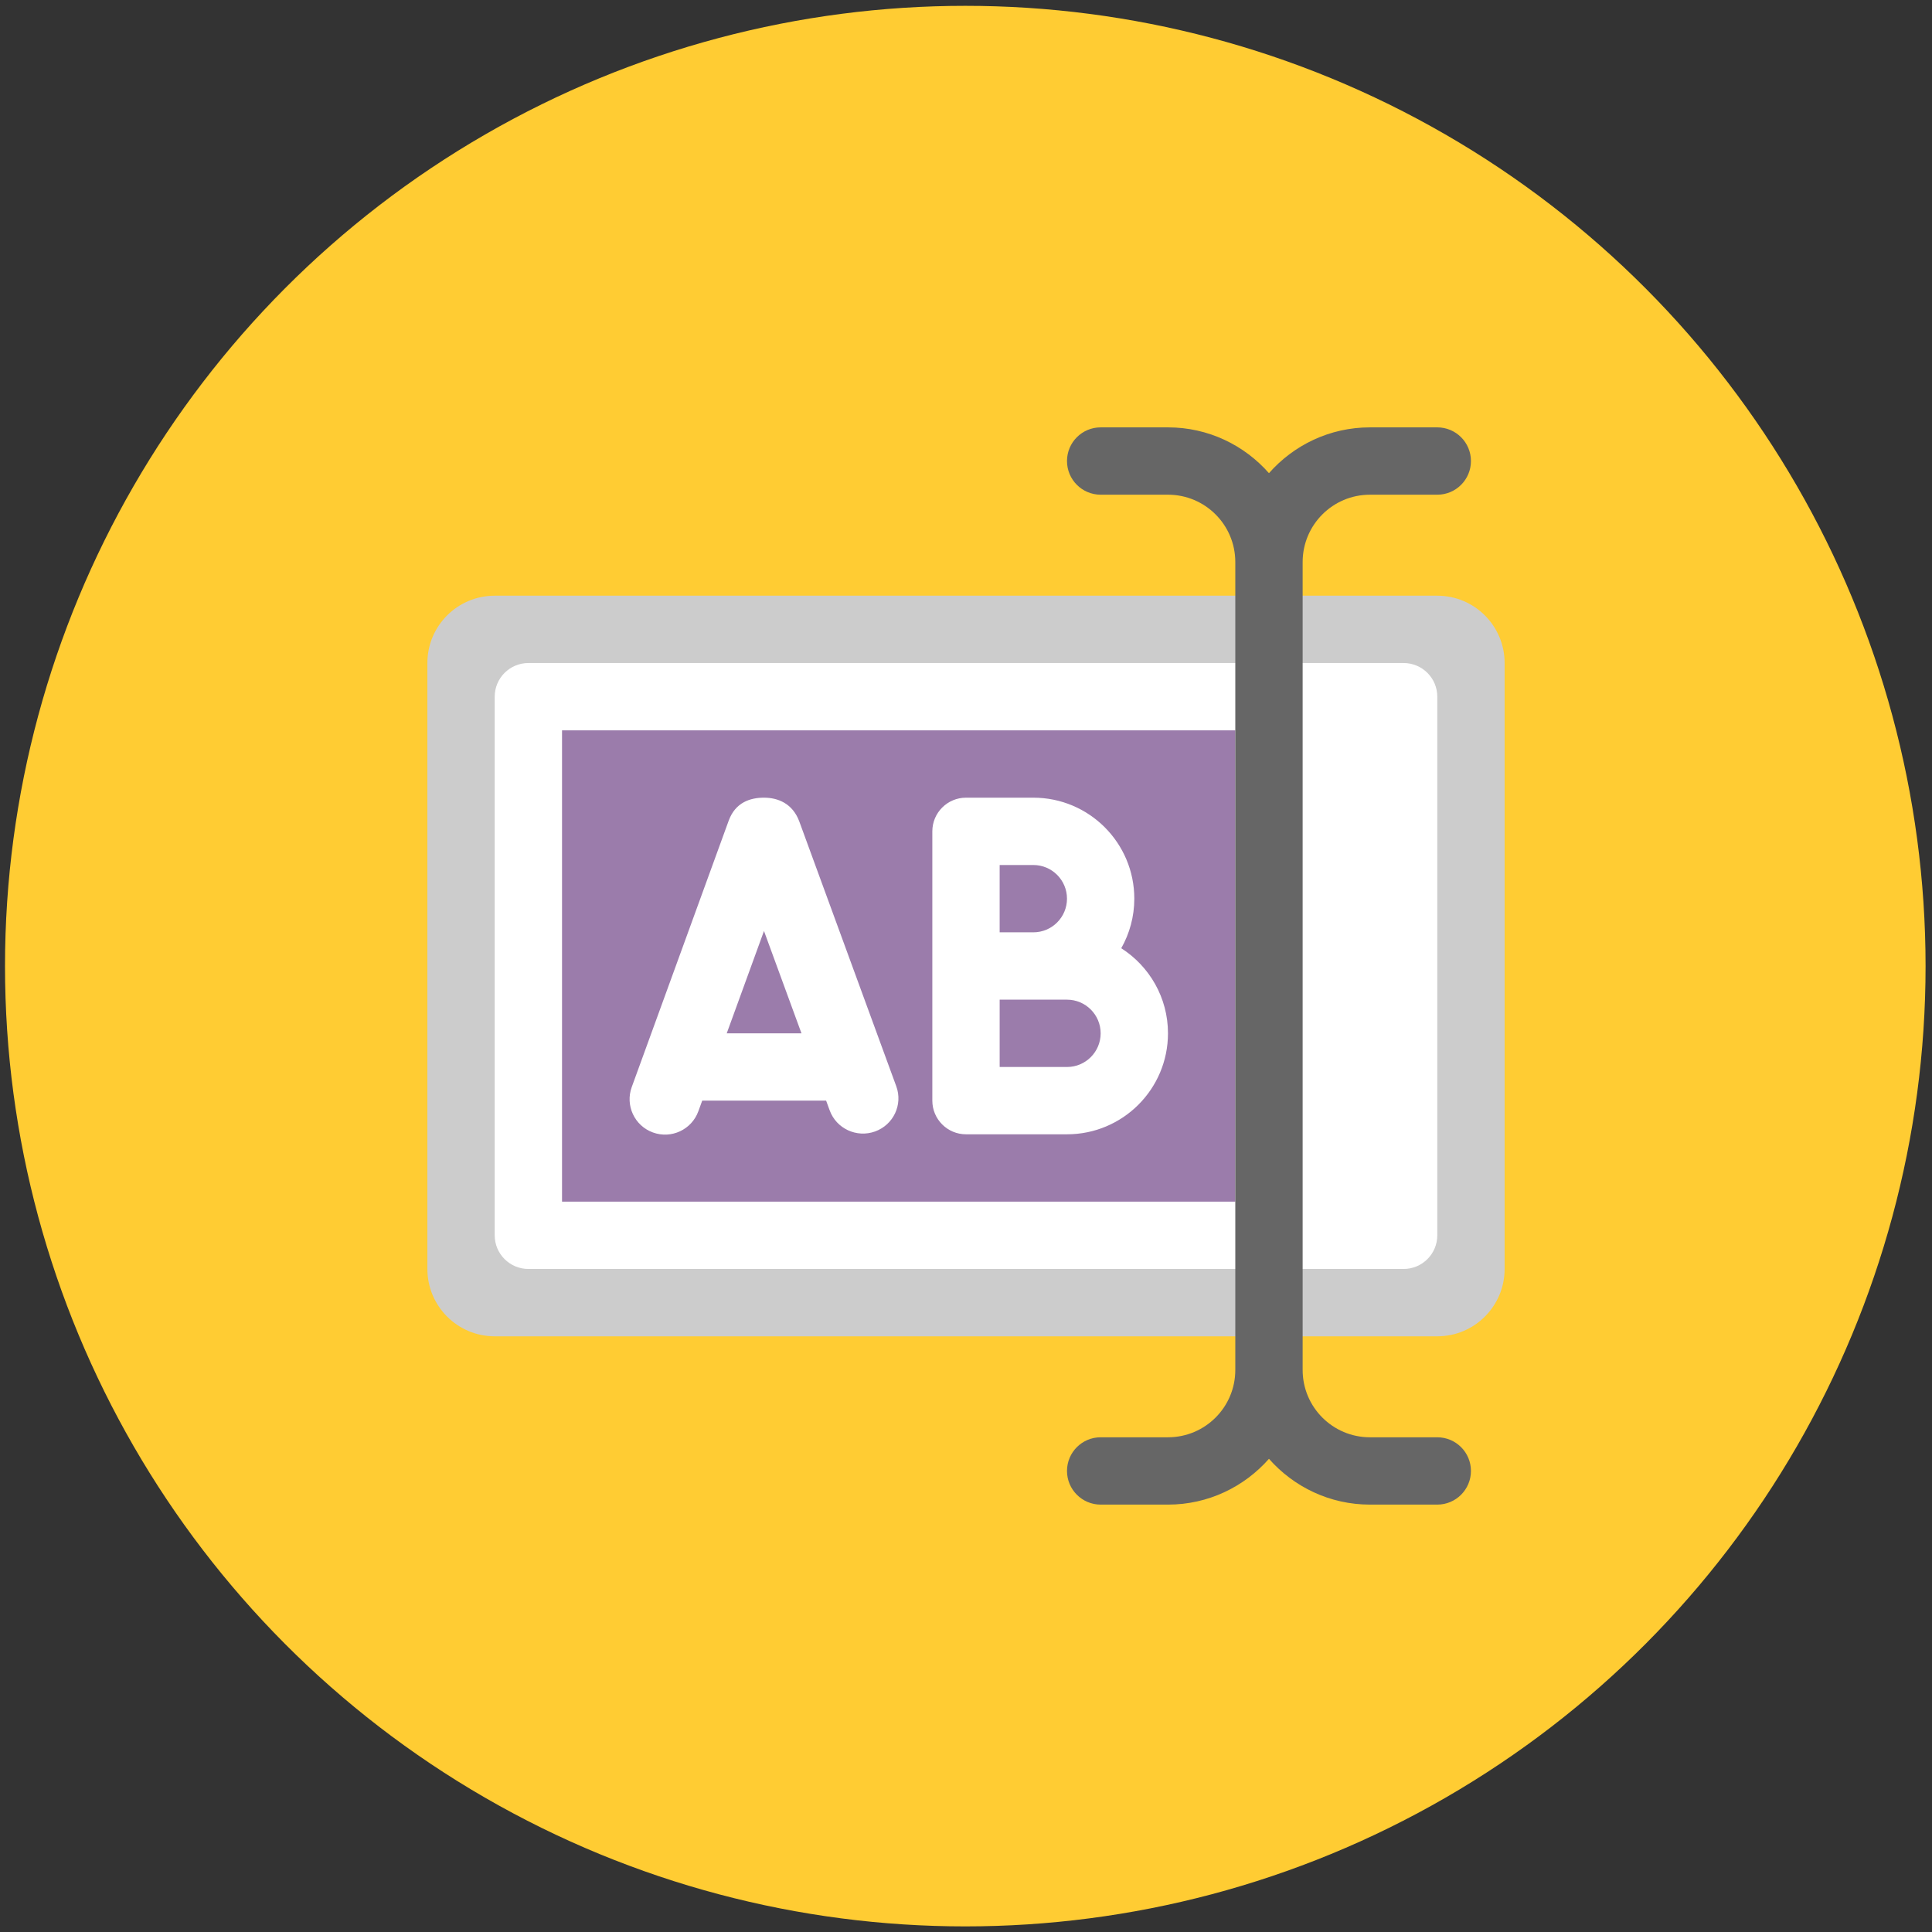
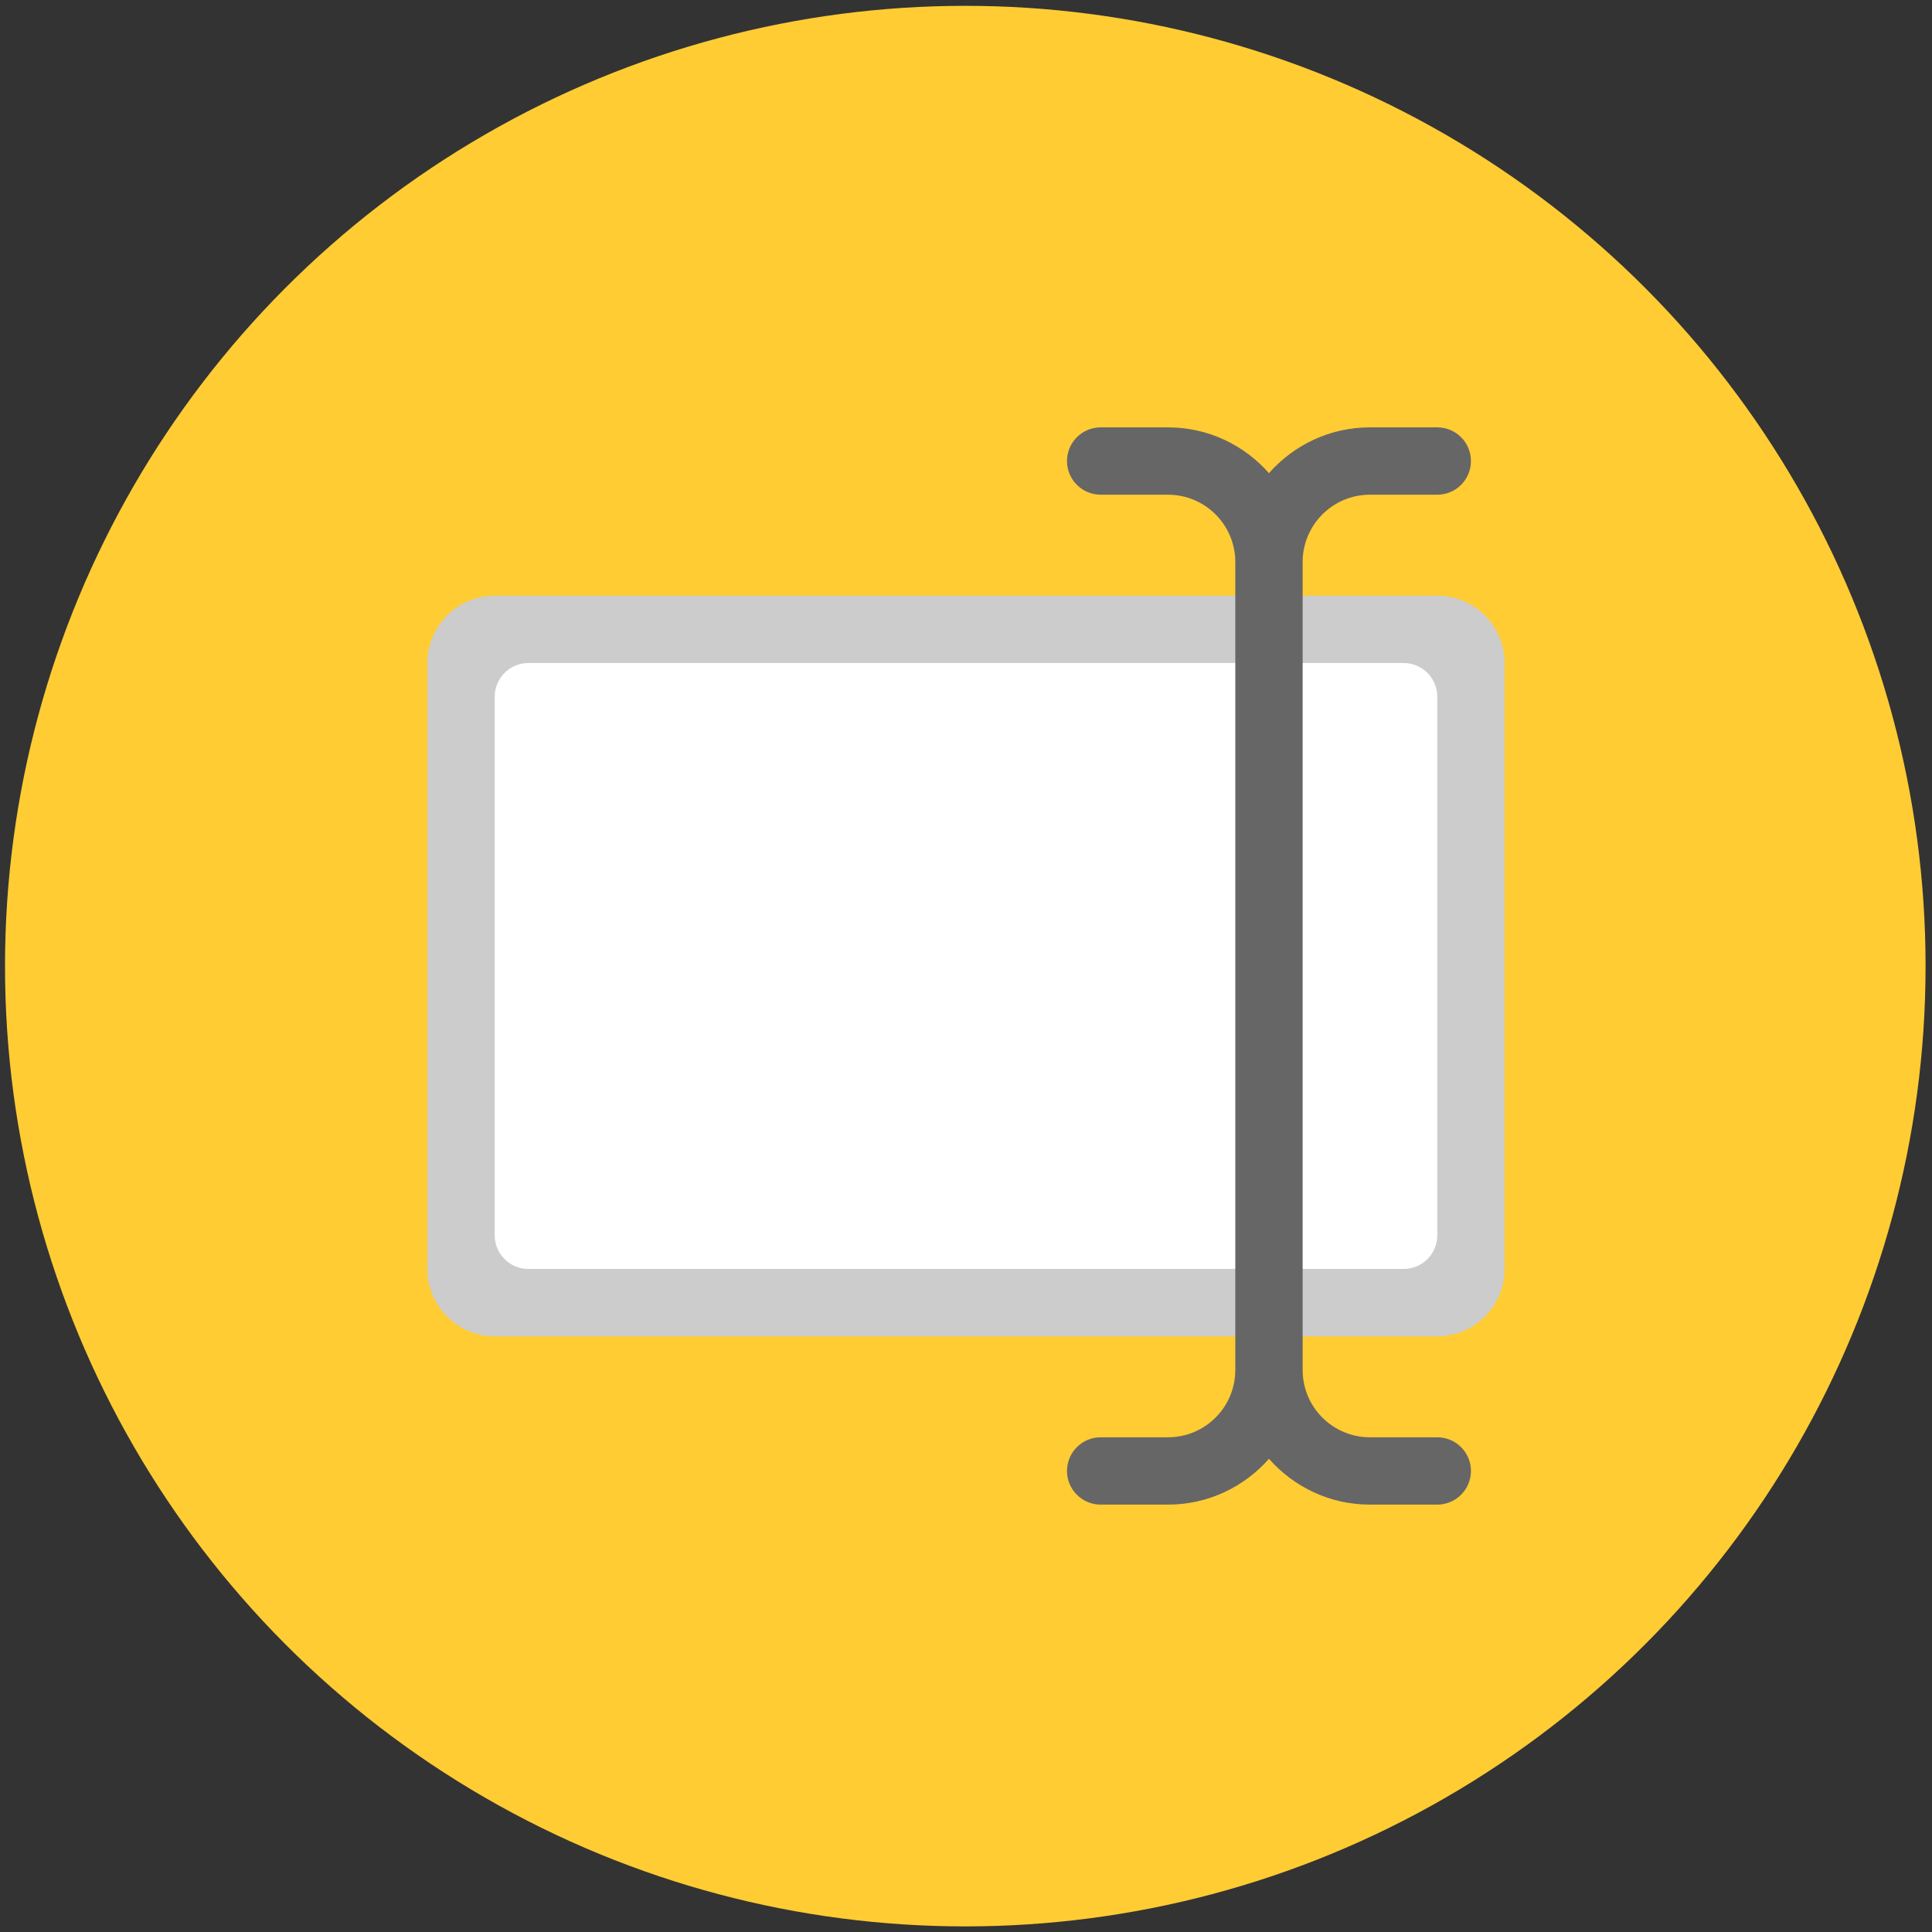
<svg xmlns="http://www.w3.org/2000/svg" id="Capa_1" x="0px" y="0px" width="233.858px" height="233.858px" viewBox="-29.32 -29.32 233.858 233.858" xml:space="preserve">
  <rect x="-29.32" y="-29.32" width="233.858" height="233.858" fill="#333333" stroke="none" />
  <circle fill="#FFCC33" cx="87.523" cy="87.623" r="116.237" />
  <g>
    <g id="Base_45_">
      <g>
        <path fill="#CCCCCC" d="M144.656,42.786H30.561c-4.5,0-8.149,3.649-8.149,8.15v73.345c0,4.502,3.649,8.152,8.149,8.152h114.095 c4.5,0,8.15-3.65,8.15-8.152V50.936C152.806,46.435,149.156,42.786,144.656,42.786z" />
      </g>
    </g>
    <g id="Container_62_">
      <g>
        <path fill="#FFFFFF" d="M140.582,50.936H34.636c-2.248,0-4.075,1.824-4.075,4.074v65.199c0,2.246,1.827,4.072,4.075,4.072 h105.946c2.25,0,4.074-1.826,4.074-4.072V55.01C144.656,52.76,142.832,50.936,140.582,50.936z" />
      </g>
    </g>
    <g id="Text_7_">
      <g>
-         <rect x="38.711" y="59.085" fill="#9B7CAB" width="81.496" height="57.047" />
-       </g>
+         </g>
    </g>
    <g id="AB_4_">
      <g>
-         <path fill="#FFFFFF" d="M106.402,85.458c1.002-1.771,1.58-3.816,1.58-5.999c0-6.751-5.473-12.225-12.225-12.225h-8.149 c-2.248,0-4.075,1.824-4.075,4.075v32.598c0,2.248,1.827,4.074,4.075,4.074h12.225c6.75,0,12.225-5.475,12.225-12.225 C112.058,91.428,109.799,87.63,106.402,85.458z M91.683,75.384h4.074c2.252,0,4.076,1.825,4.076,4.075s-1.824,4.074-4.076,4.074 h-4.074V75.384z M99.834,99.834h-8.15v-8.15h8.15c2.25,0,4.074,1.826,4.074,4.074S102.084,99.834,99.834,99.834z M67.436,70.129 c-0.812-2.212-2.619-2.895-4.276-2.895c-1.655,0-3.466,0.56-4.276,2.785l-11.735,32.244c-0.81,2.225,0.336,4.689,2.563,5.496 c2.227,0.813,4.688-0.338,5.498-2.563l0.47-1.289h14.998l0.432,1.18c0.808,2.213,3.271,3.354,5.497,2.549 c2.227-0.809,3.373-3.252,2.564-5.463L67.436,70.129z M58.647,95.758l4.509-12.387l4.538,12.387H58.647z" />
+         <path fill="#FFFFFF" d="M106.402,85.458c1.002-1.771,1.58-3.816,1.58-5.999c0-6.751-5.473-12.225-12.225-12.225h-8.149 c-2.248,0-4.075,1.824-4.075,4.075v32.598c0,2.248,1.827,4.074,4.075,4.074c6.75,0,12.225-5.475,12.225-12.225 C112.058,91.428,109.799,87.63,106.402,85.458z M91.683,75.384h4.074c2.252,0,4.076,1.825,4.076,4.075s-1.824,4.074-4.076,4.074 h-4.074V75.384z M99.834,99.834h-8.15v-8.15h8.15c2.25,0,4.074,1.826,4.074,4.074S102.084,99.834,99.834,99.834z M67.436,70.129 c-0.812-2.212-2.619-2.895-4.276-2.895c-1.655,0-3.466,0.56-4.276,2.785l-11.735,32.244c-0.81,2.225,0.336,4.689,2.563,5.496 c2.227,0.813,4.688-0.338,5.498-2.563l0.47-1.289h14.998l0.432,1.18c0.808,2.213,3.271,3.354,5.497,2.549 c2.227-0.809,3.373-3.252,2.564-5.463L67.436,70.129z M58.647,95.758l4.509-12.387l4.538,12.387H58.647z" />
      </g>
    </g>
    <g id="Cursor_1_">
      <g>
        <path fill="#666666" d="M144.656,144.656h-8.15c-4.5,0-8.148-3.648-8.148-8.15V38.713c0-4.503,3.648-8.152,8.148-8.152h8.15 c2.25,0,4.074-1.824,4.074-4.077c0-2.249-1.824-4.073-4.074-4.073h-8.15c-4.873,0-9.236,2.151-12.225,5.545 c-2.986-3.394-7.348-5.545-12.223-5.545h-8.15c-2.248,0-4.074,1.824-4.074,4.073c0,2.252,1.826,4.077,4.074,4.077h8.15 c4.5,0,8.148,3.649,8.148,8.152v97.792c0,4.502-3.648,8.15-8.148,8.15h-8.15c-2.248,0-4.074,1.826-4.074,4.074 s1.826,4.076,4.074,4.076h8.15c4.875,0,9.236-2.154,12.223-5.545c2.988,3.391,7.352,5.545,12.225,5.545h8.15 c2.25,0,4.074-1.828,4.074-4.076S146.906,144.656,144.656,144.656z" />
      </g>
    </g>
  </g>
</svg>